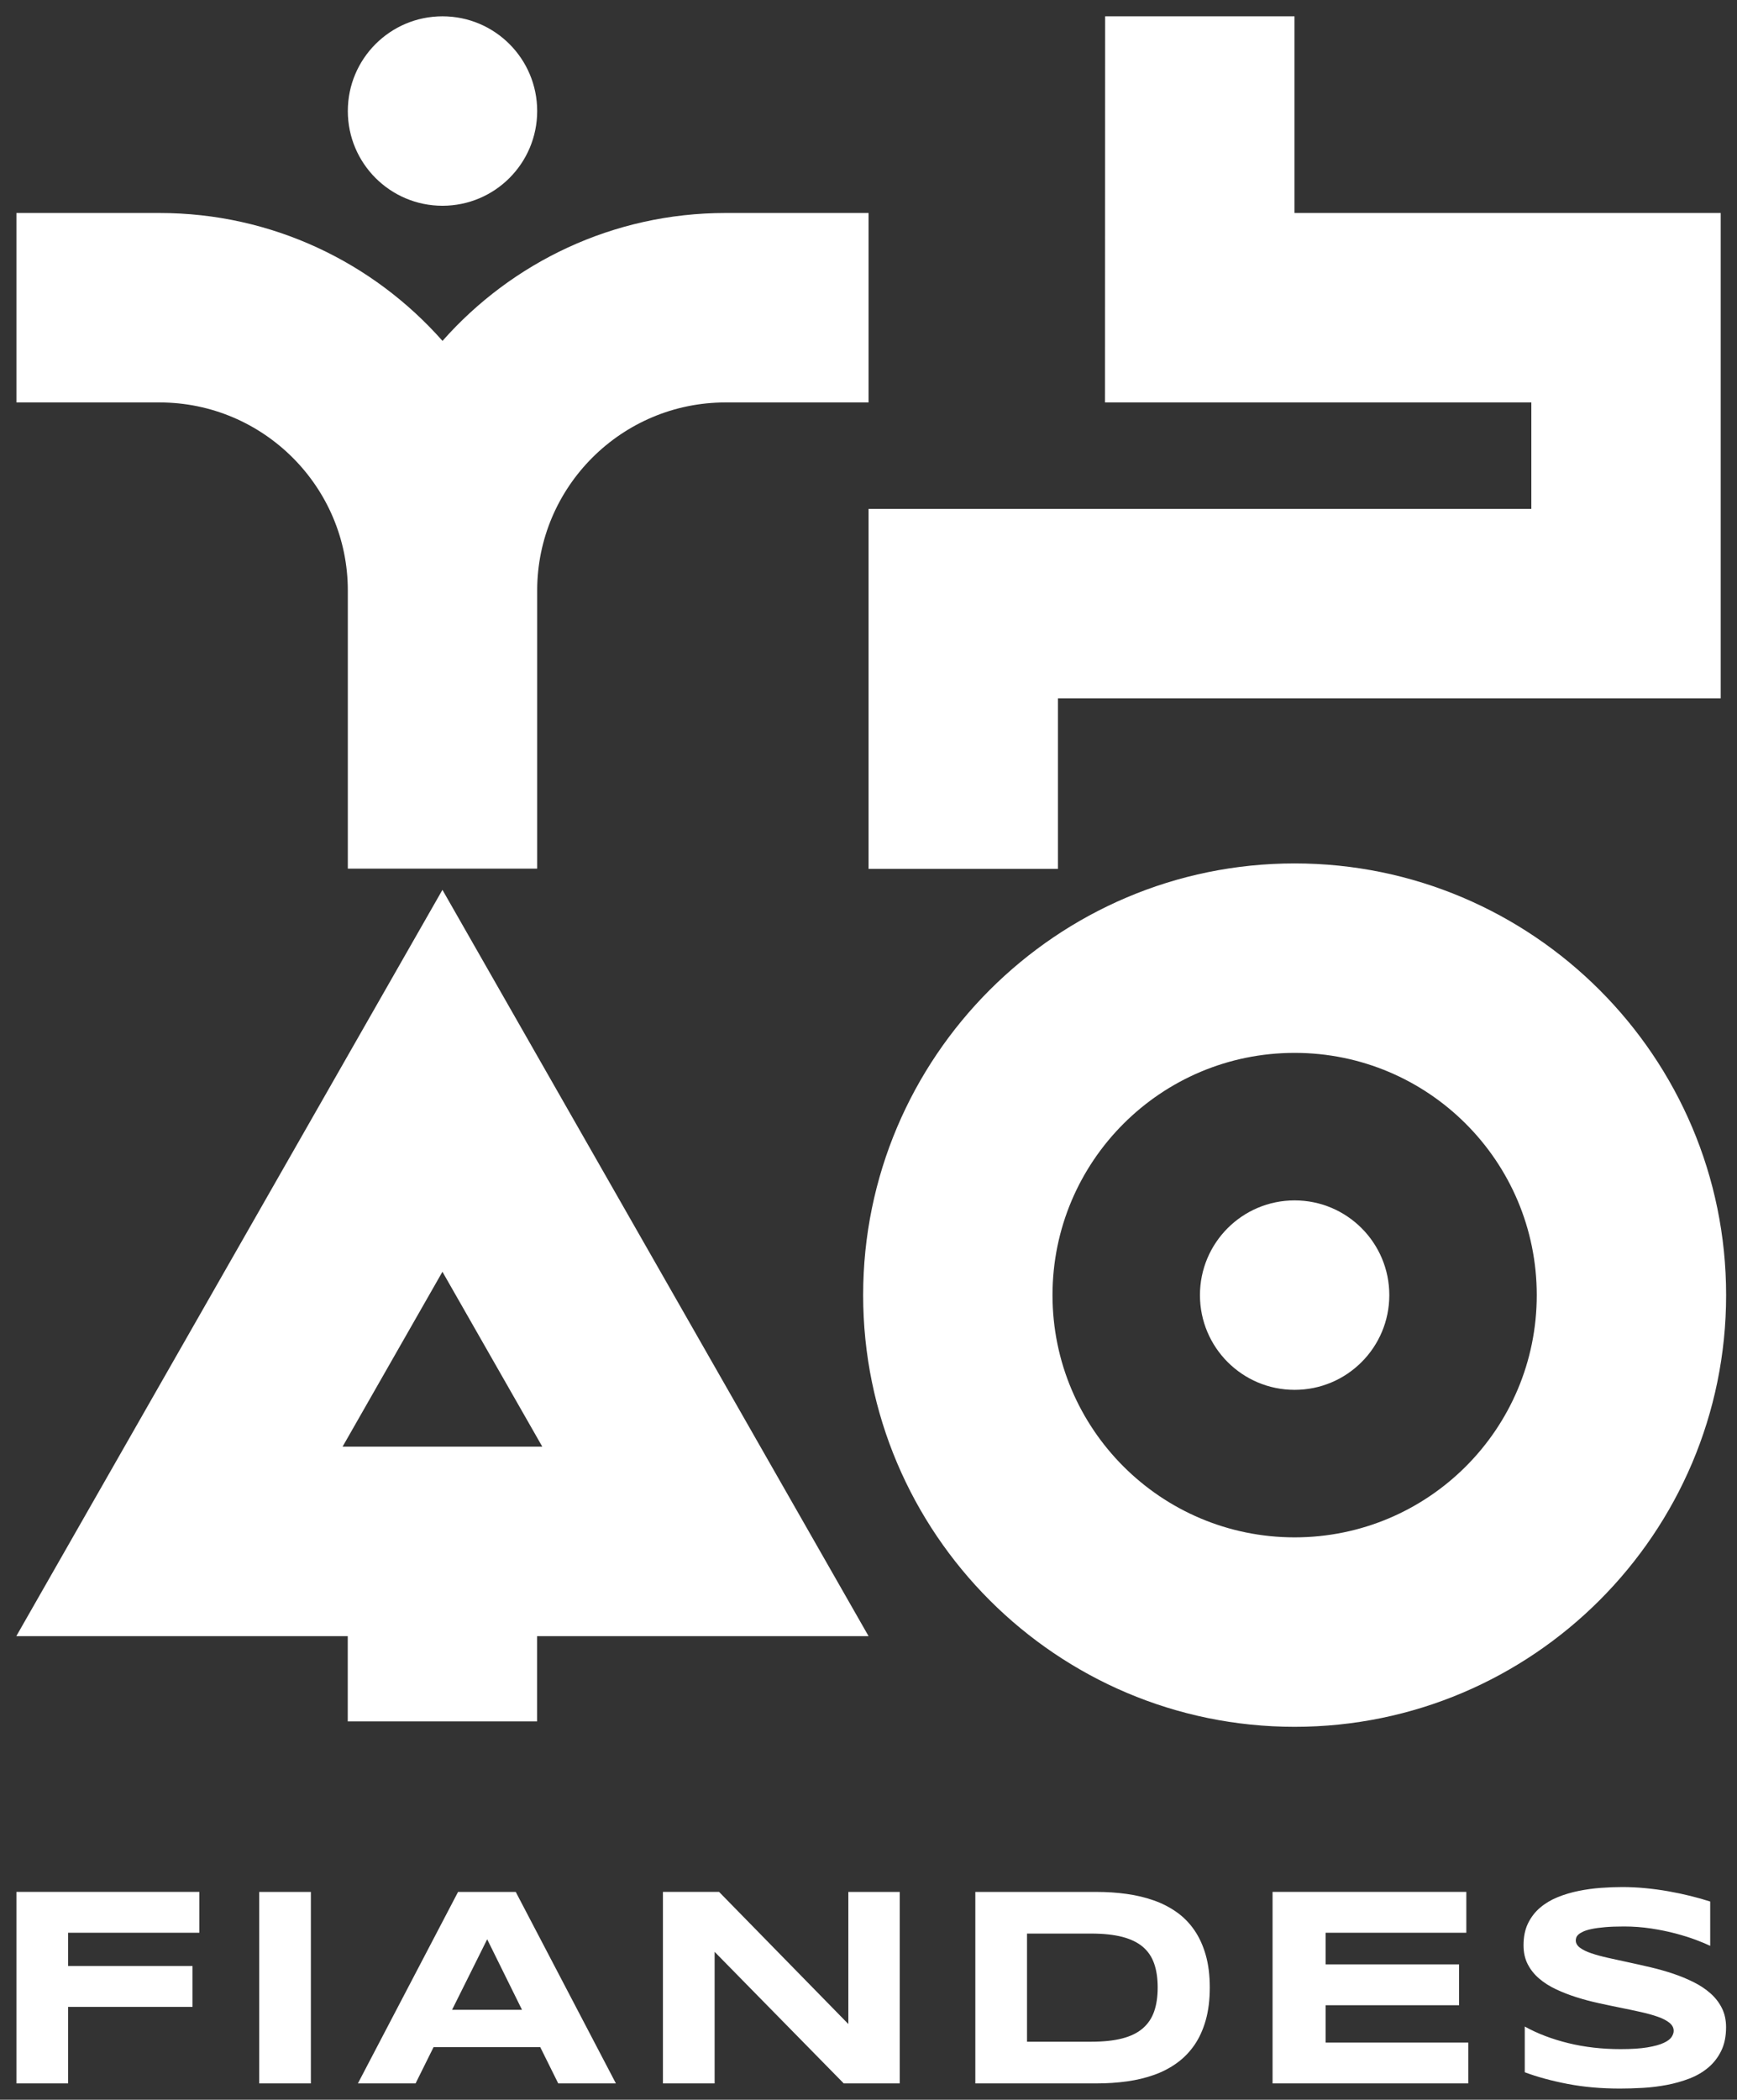
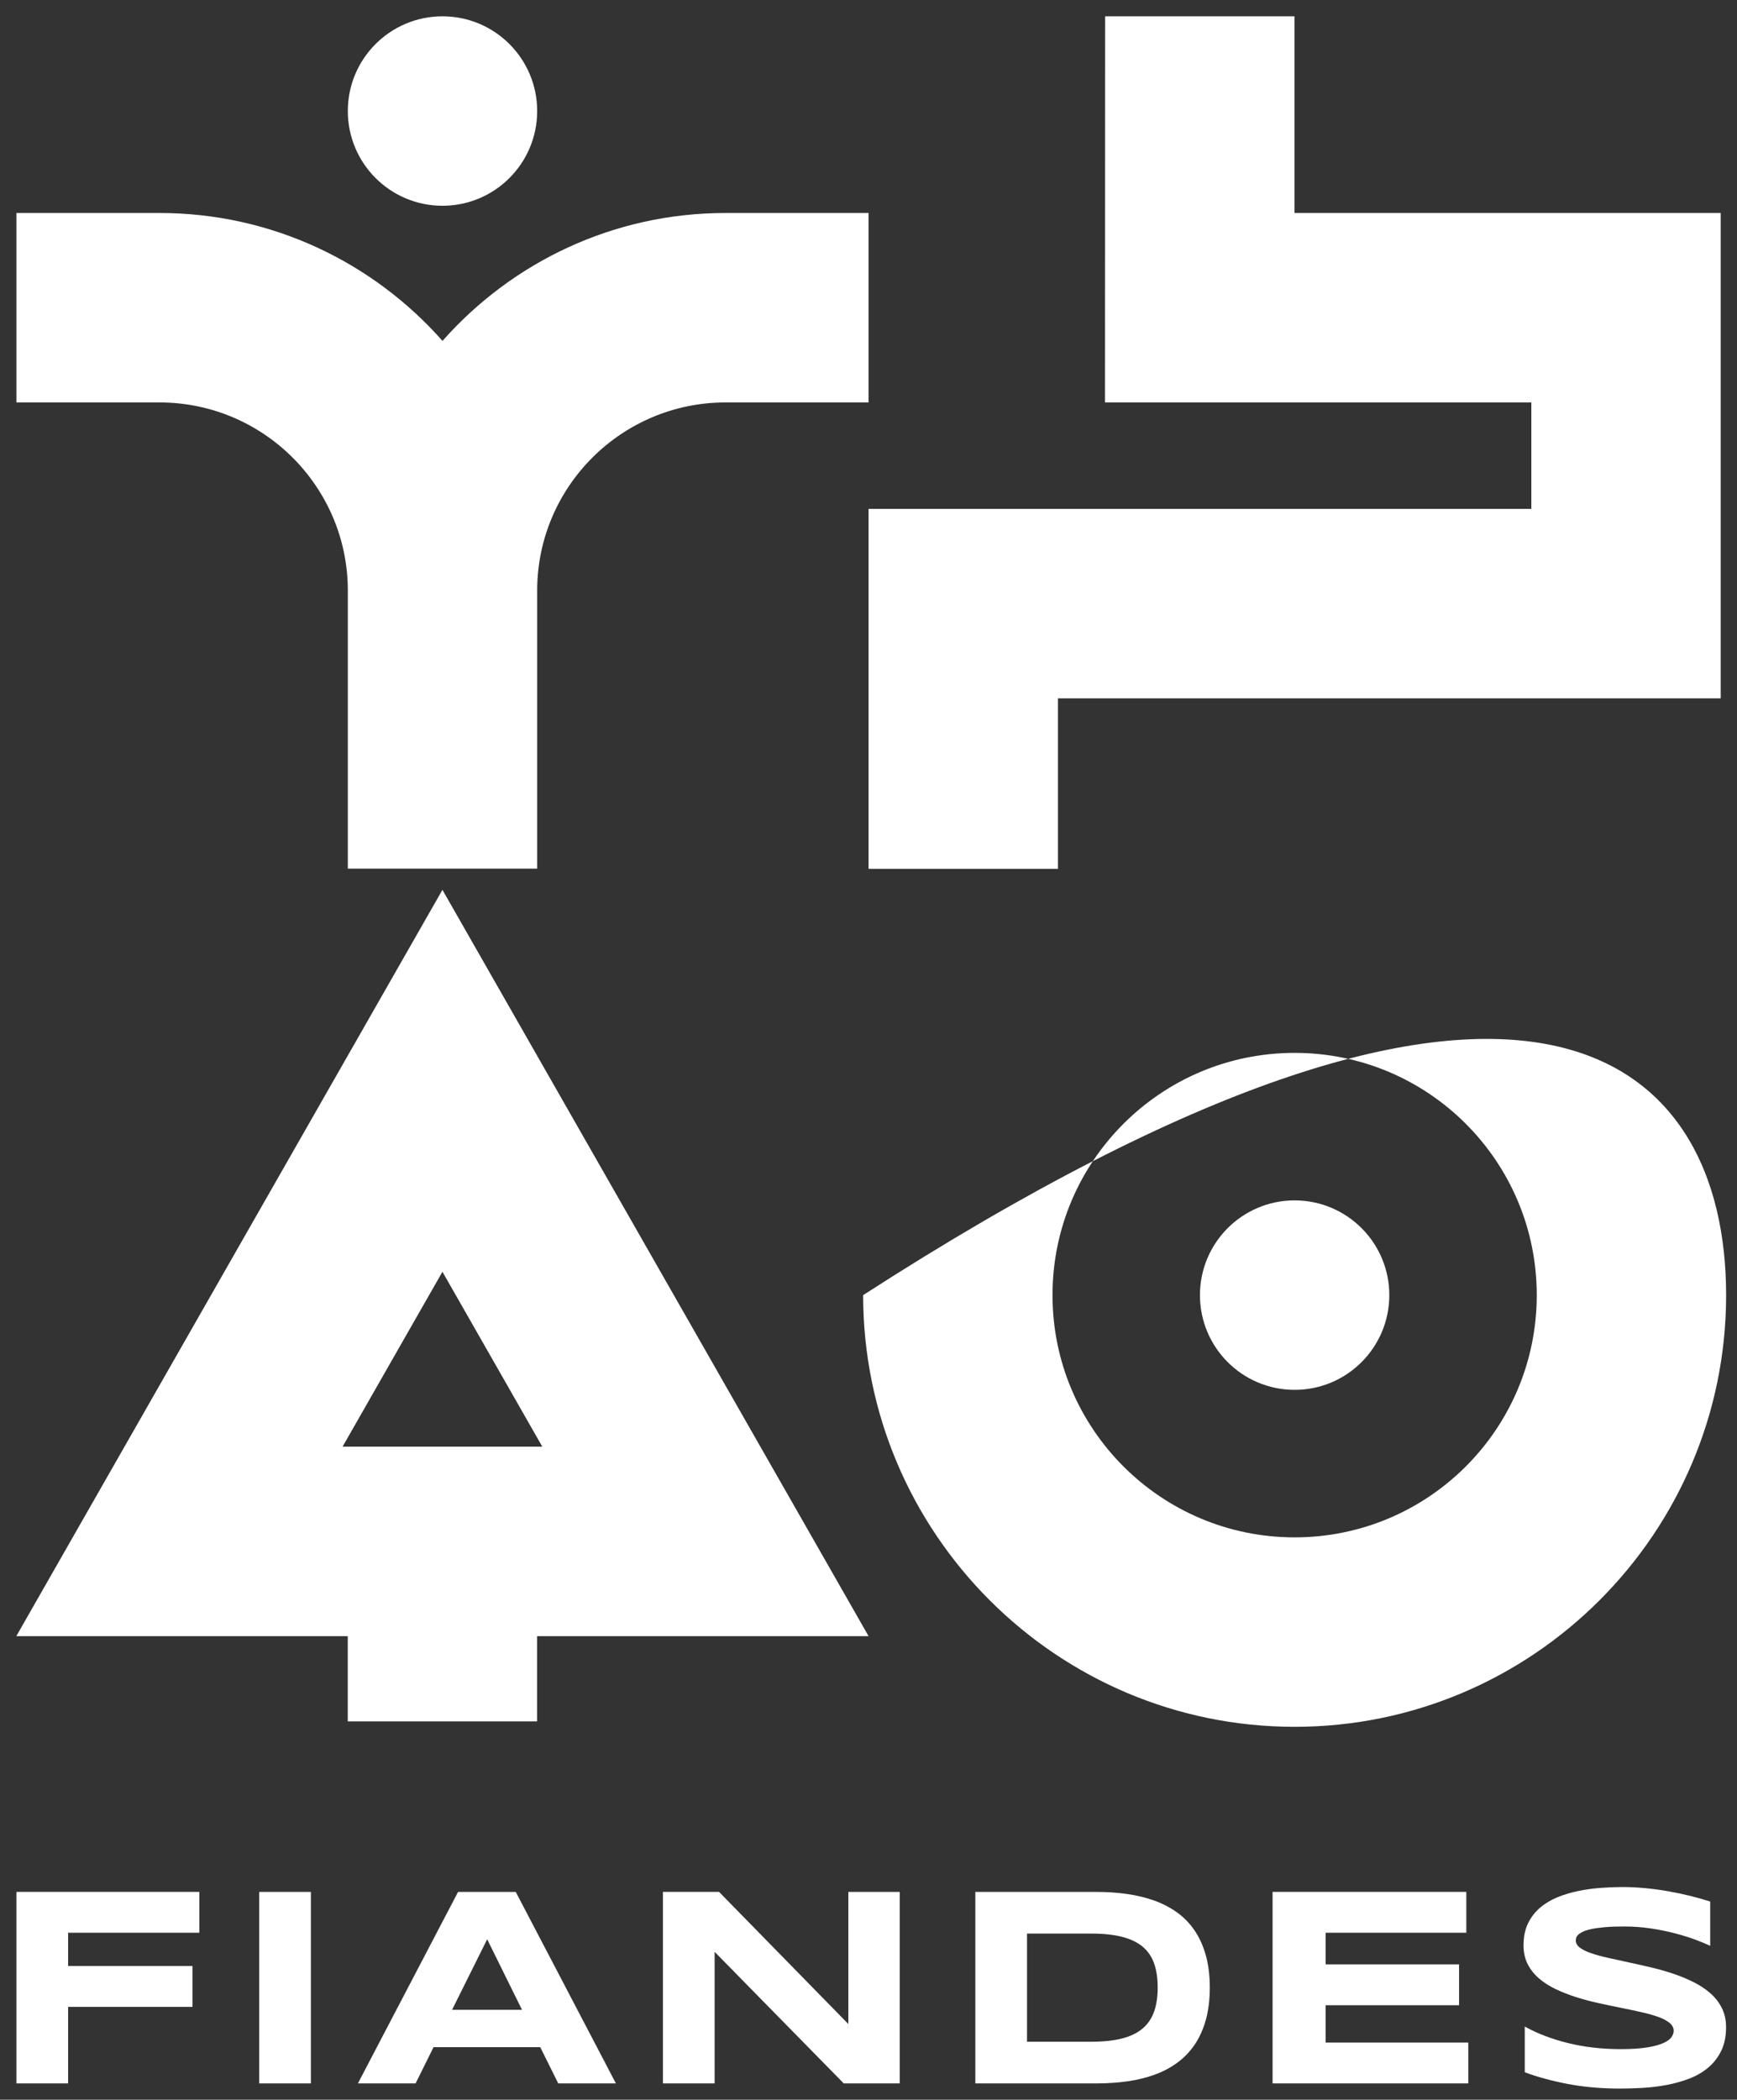
<svg xmlns="http://www.w3.org/2000/svg" version="1.1" id="Ebene_1" x="0px" y="0px" viewBox="0 0 183.458 221.66" style="enable-background:new 0 0 183.458 221.66;" xml:space="preserve">
  <rect x="0" y="0" width="183.458" height="221.66" fill="#333333" stroke="none" />
  <style type="text/css">
	.st0{fill:#FFFFFF;}
</style>
-   <path class="st0" d="M1.736,199.722h19.318v4.311H7.195v3.516H20.333v4.311H7.195v8.077  H1.736V199.722z M27.375,219.938h5.458v-20.215h-5.458V219.938z M54.471,199.722  L65.05,219.938h-6.091l-1.898-3.826H45.791l-1.898,3.826h-6.091l10.578-20.215H54.471z   M55.133,212.169l-3.678-7.445l-3.708,7.445H55.133z M89.6,213.67l-13.653-13.948  h-5.929V219.938h5.459v-13.889L89.114,219.938h5.915v-20.215h-5.429V213.67z   M127.348,206.387c0.284,1,0.426,2.143,0.426,3.428  c0,1.295-0.142,2.445-0.426,3.451c-0.285,1.005-0.684,1.88-1.199,2.626  c-0.515,0.746-1.133,1.378-1.854,1.898c-0.721,0.52-1.523,0.937-2.406,1.251  c-0.883,0.314-1.834,0.542-2.854,0.684c-1.02,0.142-2.085,0.214-3.193,0.214  h-12.83v-20.215h12.8c1.108,0,2.172,0.071,3.193,0.214  c1.02,0.142,1.974,0.37,2.861,0.684c0.887,0.314,1.694,0.728,2.42,1.243  c0.726,0.515,1.346,1.148,1.861,1.898  C126.663,204.511,127.063,205.387,127.348,206.387z M122.272,209.815  c0-0.971-0.125-1.815-0.375-2.53c-0.25-0.716-0.652-1.307-1.206-1.773  c-0.554-0.466-1.278-0.814-2.17-1.044c-0.893-0.23-1.981-0.346-3.266-0.346  h-6.783v11.417h6.783c1.285,0,2.373-0.115,3.266-0.346  c0.893-0.23,1.616-0.583,2.17-1.059c0.554-0.476,0.956-1.072,1.206-1.788  C122.146,211.63,122.272,210.786,122.272,209.815z M140.01,211.684h14.095v-4.311  h-14.095v-3.34h14.86v-4.311h-20.465V219.938h20.671v-4.311h-15.066V211.684z   M181.863,211.992c-0.294-0.588-0.697-1.108-1.206-1.559  c-0.51-0.451-1.104-0.846-1.78-1.184c-0.677-0.338-1.395-0.635-2.155-0.89  c-0.76-0.255-1.545-0.478-2.354-0.669c-0.809-0.192-1.594-0.368-2.354-0.53  c-0.76-0.162-1.479-0.319-2.155-0.471c-0.677-0.152-1.27-0.313-1.78-0.485  c-0.51-0.172-0.912-0.368-1.206-0.589c-0.295-0.221-0.442-0.478-0.442-0.772  c0-0.088,0.017-0.186,0.051-0.294c0.034-0.108,0.11-0.215,0.228-0.324  c0.118-0.108,0.287-0.213,0.508-0.316c0.221-0.103,0.52-0.193,0.897-0.272  c0.377-0.079,0.843-0.142,1.398-0.191c0.554-0.049,1.224-0.074,2.008-0.074  c0.981,0,1.937,0.072,2.869,0.213c0.932,0.142,1.795,0.319,2.59,0.53  c0.794,0.211,1.505,0.434,2.133,0.67c0.628,0.235,1.133,0.446,1.515,0.633  v-4.679c-0.637-0.206-1.331-0.402-2.082-0.589  c-0.75-0.186-1.528-0.35-2.332-0.492c-0.804-0.142-1.621-0.253-2.45-0.331  c-0.829-0.079-1.636-0.118-2.42-0.118c-0.716,0-1.471,0.029-2.266,0.088  c-0.795,0.059-1.579,0.167-2.354,0.324c-0.775,0.157-1.513,0.377-2.214,0.662  c-0.702,0.285-1.32,0.655-1.854,1.111c-0.535,0.456-0.959,1.008-1.273,1.655  c-0.314,0.648-0.471,1.418-0.471,2.31c0,0.755,0.147,1.42,0.441,1.994  c0.294,0.574,0.696,1.079,1.207,1.515c0.51,0.437,1.103,0.815,1.78,1.133  c0.677,0.319,1.395,0.598,2.155,0.838c0.76,0.241,1.542,0.449,2.346,0.625  c0.805,0.177,1.587,0.341,2.347,0.493c0.76,0.152,1.479,0.304,2.155,0.456  c0.677,0.152,1.27,0.319,1.78,0.5c0.51,0.181,0.912,0.392,1.206,0.633  c0.294,0.241,0.441,0.522,0.441,0.846c0,0.206-0.073,0.422-0.221,0.648  c-0.147,0.226-0.426,0.434-0.838,0.625c-0.412,0.192-0.983,0.348-1.714,0.471  c-0.731,0.123-1.675,0.184-2.832,0.184c-1.962,0-3.803-0.211-5.525-0.633  c-1.721-0.422-3.254-1.005-4.598-1.751v4.826  c1.304,0.49,2.808,0.9,4.51,1.229c1.702,0.328,3.553,0.493,5.554,0.493  c0.765,0,1.572-0.025,2.42-0.074c0.848-0.049,1.687-0.152,2.516-0.309  c0.829-0.157,1.621-0.38,2.376-0.669c0.755-0.289,1.42-0.674,1.994-1.155  c0.574-0.48,1.032-1.069,1.376-1.766c0.343-0.696,0.515-1.53,0.515-2.501  C182.304,213.253,182.157,212.581,181.863,211.992z M36.736,62.337h0v29.364h20  V62.33C56.741,51.387,65.661,42.485,76.625,42.485h15.111v-20H76.625  c-11.89,0-22.574,5.231-29.889,13.502c-7.314-8.271-17.999-13.502-29.889-13.502  H1.736v20H16.848C27.815,42.485,36.736,51.391,36.736,62.337z M36.729,181.722v-8.999  H1.722l45.007-78.785l45.007,78.785H56.729v8.999H36.729z M57.277,152.722  l-10.548-18.465l-10.548,18.465H57.277z M161.736,53.722H91.736v38h20v-18h70V22.485  h-45.014V1.722h-20l-0.014,40.763h45.028V53.722z M46.736,21.722  c5.523,0,10-4.477,10-10c0-5.523-4.477-10-10-10c-5.523,0-10,4.477-10,10  C36.736,17.245,41.214,21.722,46.736,21.722z M126.736,136.722  c0,5.523,4.477,10,10,10c5.523,0,10-4.478,10-10  c0-5.523-4.477-10-10-10C131.214,126.722,126.736,131.199,126.736,136.722z   M182.309,136.722c0,25.129-20.444,45.573-45.573,45.573  c-25.129,0-45.573-20.444-45.573-45.573s20.444-45.573,45.573-45.573  C161.865,91.149,182.309,111.593,182.309,136.722z M162.309,136.722  c0-14.124-11.449-25.573-25.573-25.573c-14.124,0-25.573,11.45-25.573,25.573  c0,14.124,11.45,25.573,25.573,25.573C150.86,162.295,162.309,150.846,162.309,136.722z" />
+   <path class="st0" d="M1.736,199.722h19.318v4.311H7.195v3.516H20.333v4.311H7.195v8.077  H1.736V199.722z M27.375,219.938h5.458v-20.215h-5.458V219.938z M54.471,199.722  L65.05,219.938h-6.091l-1.898-3.826H45.791l-1.898,3.826h-6.091l10.578-20.215H54.471z   M55.133,212.169l-3.678-7.445l-3.708,7.445H55.133z M89.6,213.67l-13.653-13.948  h-5.929V219.938h5.459v-13.889L89.114,219.938h5.915v-20.215h-5.429V213.67z   M127.348,206.387c0.284,1,0.426,2.143,0.426,3.428  c0,1.295-0.142,2.445-0.426,3.451c-0.285,1.005-0.684,1.88-1.199,2.626  c-0.515,0.746-1.133,1.378-1.854,1.898c-0.721,0.52-1.523,0.937-2.406,1.251  c-0.883,0.314-1.834,0.542-2.854,0.684c-1.02,0.142-2.085,0.214-3.193,0.214  h-12.83v-20.215h12.8c1.108,0,2.172,0.071,3.193,0.214  c1.02,0.142,1.974,0.37,2.861,0.684c0.887,0.314,1.694,0.728,2.42,1.243  c0.726,0.515,1.346,1.148,1.861,1.898  C126.663,204.511,127.063,205.387,127.348,206.387z M122.272,209.815  c0-0.971-0.125-1.815-0.375-2.53c-0.25-0.716-0.652-1.307-1.206-1.773  c-0.554-0.466-1.278-0.814-2.17-1.044c-0.893-0.23-1.981-0.346-3.266-0.346  h-6.783v11.417h6.783c1.285,0,2.373-0.115,3.266-0.346  c0.893-0.23,1.616-0.583,2.17-1.059c0.554-0.476,0.956-1.072,1.206-1.788  C122.146,211.63,122.272,210.786,122.272,209.815z M140.01,211.684h14.095v-4.311  h-14.095v-3.34h14.86v-4.311h-20.465V219.938h20.671v-4.311h-15.066V211.684z   M181.863,211.992c-0.294-0.588-0.697-1.108-1.206-1.559  c-0.51-0.451-1.104-0.846-1.78-1.184c-0.677-0.338-1.395-0.635-2.155-0.89  c-0.76-0.255-1.545-0.478-2.354-0.669c-0.809-0.192-1.594-0.368-2.354-0.53  c-0.76-0.162-1.479-0.319-2.155-0.471c-0.677-0.152-1.27-0.313-1.78-0.485  c-0.51-0.172-0.912-0.368-1.206-0.589c-0.295-0.221-0.442-0.478-0.442-0.772  c0-0.088,0.017-0.186,0.051-0.294c0.034-0.108,0.11-0.215,0.228-0.324  c0.118-0.108,0.287-0.213,0.508-0.316c0.221-0.103,0.52-0.193,0.897-0.272  c0.377-0.079,0.843-0.142,1.398-0.191c0.554-0.049,1.224-0.074,2.008-0.074  c0.981,0,1.937,0.072,2.869,0.213c0.932,0.142,1.795,0.319,2.59,0.53  c0.794,0.211,1.505,0.434,2.133,0.67c0.628,0.235,1.133,0.446,1.515,0.633  v-4.679c-0.637-0.206-1.331-0.402-2.082-0.589  c-0.75-0.186-1.528-0.35-2.332-0.492c-0.804-0.142-1.621-0.253-2.45-0.331  c-0.829-0.079-1.636-0.118-2.42-0.118c-0.716,0-1.471,0.029-2.266,0.088  c-0.795,0.059-1.579,0.167-2.354,0.324c-0.775,0.157-1.513,0.377-2.214,0.662  c-0.702,0.285-1.32,0.655-1.854,1.111c-0.535,0.456-0.959,1.008-1.273,1.655  c-0.314,0.648-0.471,1.418-0.471,2.31c0,0.755,0.147,1.42,0.441,1.994  c0.294,0.574,0.696,1.079,1.207,1.515c0.51,0.437,1.103,0.815,1.78,1.133  c0.677,0.319,1.395,0.598,2.155,0.838c0.76,0.241,1.542,0.449,2.346,0.625  c0.805,0.177,1.587,0.341,2.347,0.493c0.76,0.152,1.479,0.304,2.155,0.456  c0.677,0.152,1.27,0.319,1.78,0.5c0.51,0.181,0.912,0.392,1.206,0.633  c0.294,0.241,0.441,0.522,0.441,0.846c0,0.206-0.073,0.422-0.221,0.648  c-0.147,0.226-0.426,0.434-0.838,0.625c-0.412,0.192-0.983,0.348-1.714,0.471  c-0.731,0.123-1.675,0.184-2.832,0.184c-1.962,0-3.803-0.211-5.525-0.633  c-1.721-0.422-3.254-1.005-4.598-1.751v4.826  c1.304,0.49,2.808,0.9,4.51,1.229c1.702,0.328,3.553,0.493,5.554,0.493  c0.765,0,1.572-0.025,2.42-0.074c0.848-0.049,1.687-0.152,2.516-0.309  c0.829-0.157,1.621-0.38,2.376-0.669c0.755-0.289,1.42-0.674,1.994-1.155  c0.574-0.48,1.032-1.069,1.376-1.766c0.343-0.696,0.515-1.53,0.515-2.501  C182.304,213.253,182.157,212.581,181.863,211.992z M36.736,62.337h0v29.364h20  V62.33C56.741,51.387,65.661,42.485,76.625,42.485h15.111v-20H76.625  c-11.89,0-22.574,5.231-29.889,13.502c-7.314-8.271-17.999-13.502-29.889-13.502  H1.736v20H16.848C27.815,42.485,36.736,51.391,36.736,62.337z M36.729,181.722v-8.999  H1.722l45.007-78.785l45.007,78.785H56.729v8.999H36.729z M57.277,152.722  l-10.548-18.465l-10.548,18.465H57.277z M161.736,53.722H91.736v38h20v-18h70V22.485  h-45.014V1.722h-20l-0.014,40.763h45.028V53.722z M46.736,21.722  c5.523,0,10-4.477,10-10c0-5.523-4.477-10-10-10c-5.523,0-10,4.477-10,10  C36.736,17.245,41.214,21.722,46.736,21.722z M126.736,136.722  c0,5.523,4.477,10,10,10c5.523,0,10-4.478,10-10  c0-5.523-4.477-10-10-10C131.214,126.722,126.736,131.199,126.736,136.722z   M182.309,136.722c0,25.129-20.444,45.573-45.573,45.573  c-25.129,0-45.573-20.444-45.573-45.573C161.865,91.149,182.309,111.593,182.309,136.722z M162.309,136.722  c0-14.124-11.449-25.573-25.573-25.573c-14.124,0-25.573,11.45-25.573,25.573  c0,14.124,11.45,25.573,25.573,25.573C150.86,162.295,162.309,150.846,162.309,136.722z" />
</svg>